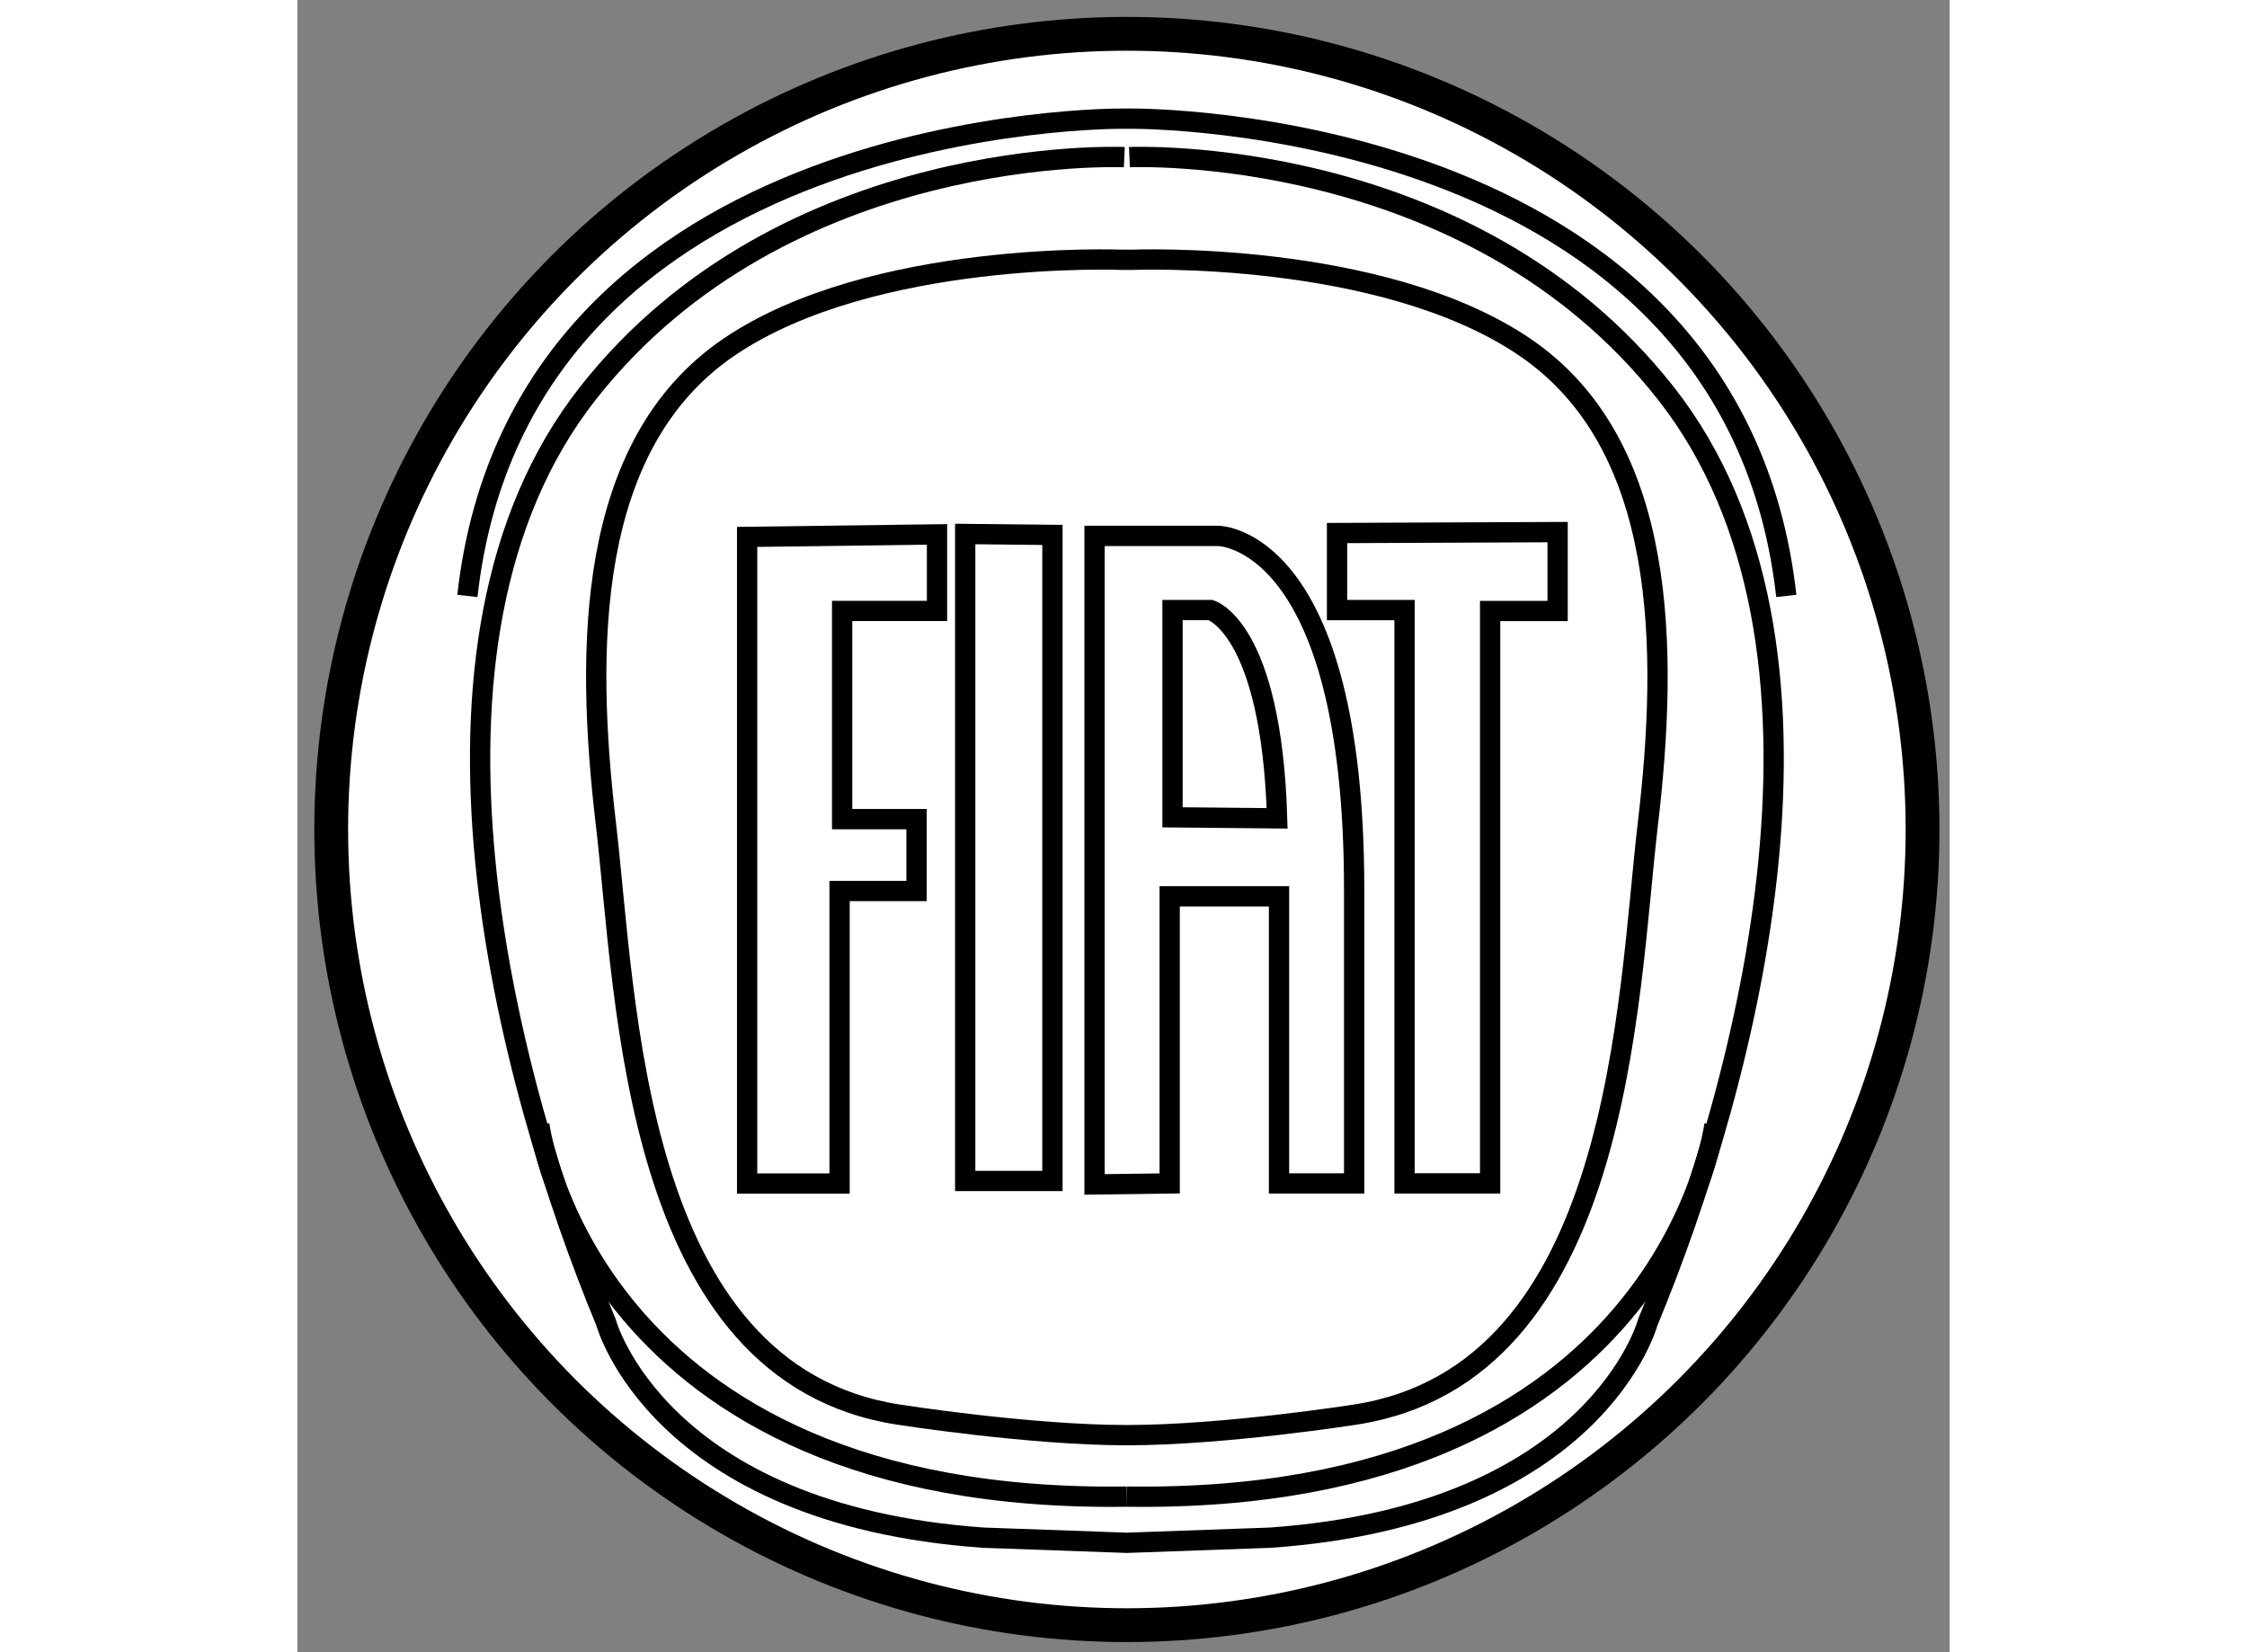
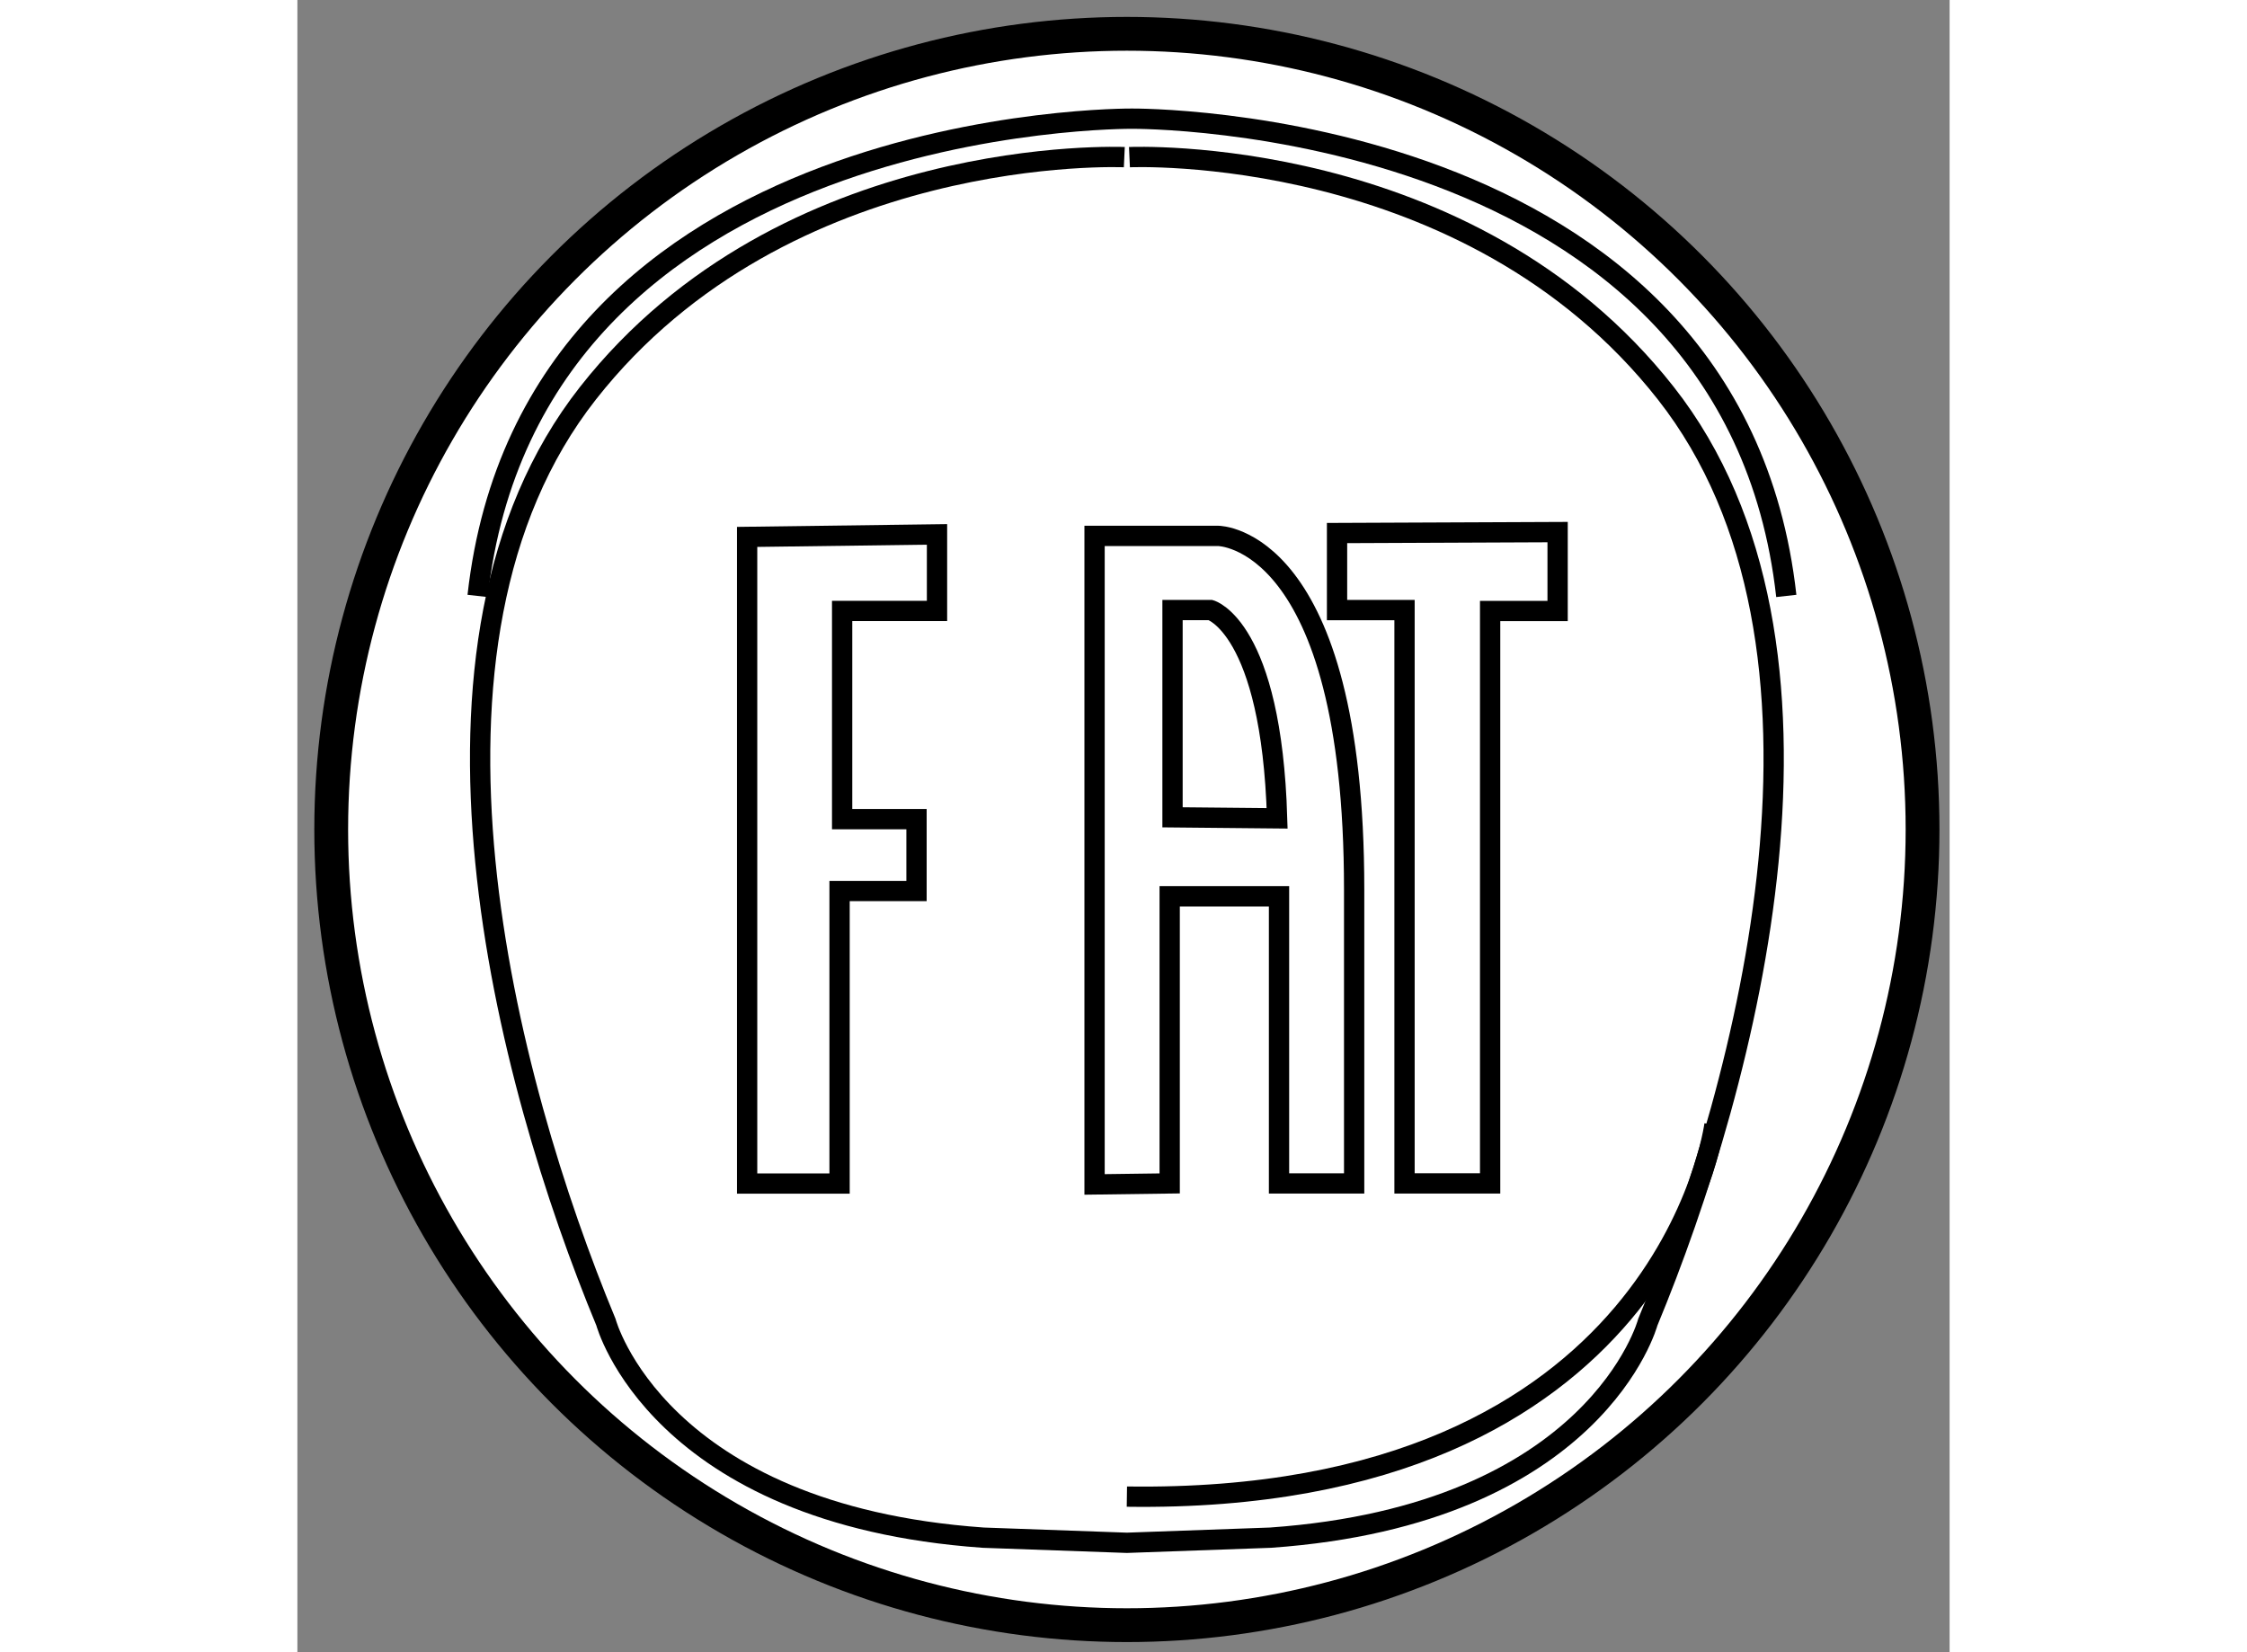
<svg xmlns="http://www.w3.org/2000/svg" version="1.1" x="0px" y="0px" width="244.8px" height="180px" viewBox="33.048 151.194 24.434 24.434" enable-background="new 0 0 244.8 180" xml:space="preserve">
  <rect x="33.048" y="151.194" width="24.434" height="24.434" fill="#808080" stroke="none" />
  <g>
    <circle fill="#FFFFFF" stroke="#000000" stroke-width="0.5" cx="45.315" cy="163.461" r="11.767" />
-     <path fill="none" stroke="#000000" stroke-width="0.3" d="M36.625,167.825c0,0,0.72,5.616,8.69,5.502" />
-     <path fill="none" stroke="#000000" stroke-width="0.3" d="M45.391,155.036c0,0,3.681-0.151,5.806,1.29    c2.125,1.441,2.126,4.478,1.822,7.059c-0.304,2.58-0.38,8.121-4.327,8.729c0,0-1.935,0.304-3.377,0.304s-3.377-0.304-3.377-0.304    c-3.947-0.607-4.022-6.148-4.327-8.729c-0.304-2.581-0.303-5.617,1.822-7.059c2.125-1.441,5.806-1.29,5.806-1.29H45.391z" />
    <path fill="none" stroke="#000000" stroke-width="0.3" d="M45.353,153.518c0,0,5.009-0.228,7.932,3.491s1.214,10.171-0.266,13.738    c0,0-0.759,2.846-5.579,3.187l-2.125,0.076l-2.125-0.076c-4.819-0.341-5.579-3.187-5.579-3.187    c-1.48-3.567-3.188-10.02-0.266-13.738s7.932-3.491,7.932-3.491" />
    <path fill="none" stroke="#000000" stroke-width="0.3" d="M54.005,167.825c0,0-0.72,5.616-8.69,5.502" />
-     <path fill="none" stroke="#000000" stroke-width="0.3" d="M55.067,160.007c-0.797-7.133-9.677-7.058-9.677-7.058h-0.151    c0,0-8.879-0.075-9.677,7.058" />
+     <path fill="none" stroke="#000000" stroke-width="0.3" d="M55.067,160.007c-0.797-7.133-9.677-7.058-9.677-7.058c0,0-8.879-0.075-9.677,7.058" />
    <polygon fill="none" stroke="#000000" stroke-width="0.3" points="39.699,159.134 39.699,168.697 41.066,168.697 41.066,164.371     42.204,164.371 42.204,163.308 41.104,163.308 41.104,160.229 42.507,160.229 42.507,159.097   " />
-     <polygon fill="none" stroke="#000000" stroke-width="0.3" points="42.924,159.091 42.924,168.659 44.214,168.659 44.214,159.105       " />
    <path fill="none" stroke="#000000" stroke-width="0.3" d="M44.837,168.71v-9.591h1.828c0,0,2.011,0,2.011,5.231v4.345h-1.111    v-4.246h-1.617v4.246L44.837,168.71z" />
    <path fill="none" stroke="#000000" stroke-width="0.3" d="M45.99,163.281v-3.065h0.563c0,0,0.9,0.253,0.984,3.08L45.99,163.281z" />
    <polygon fill="none" stroke="#000000" stroke-width="0.3" points="48.423,159.077 48.423,160.216 49.421,160.216 49.421,168.695     50.687,168.695 50.687,160.23 51.685,160.23 51.685,159.063   " />
  </g>
</svg>